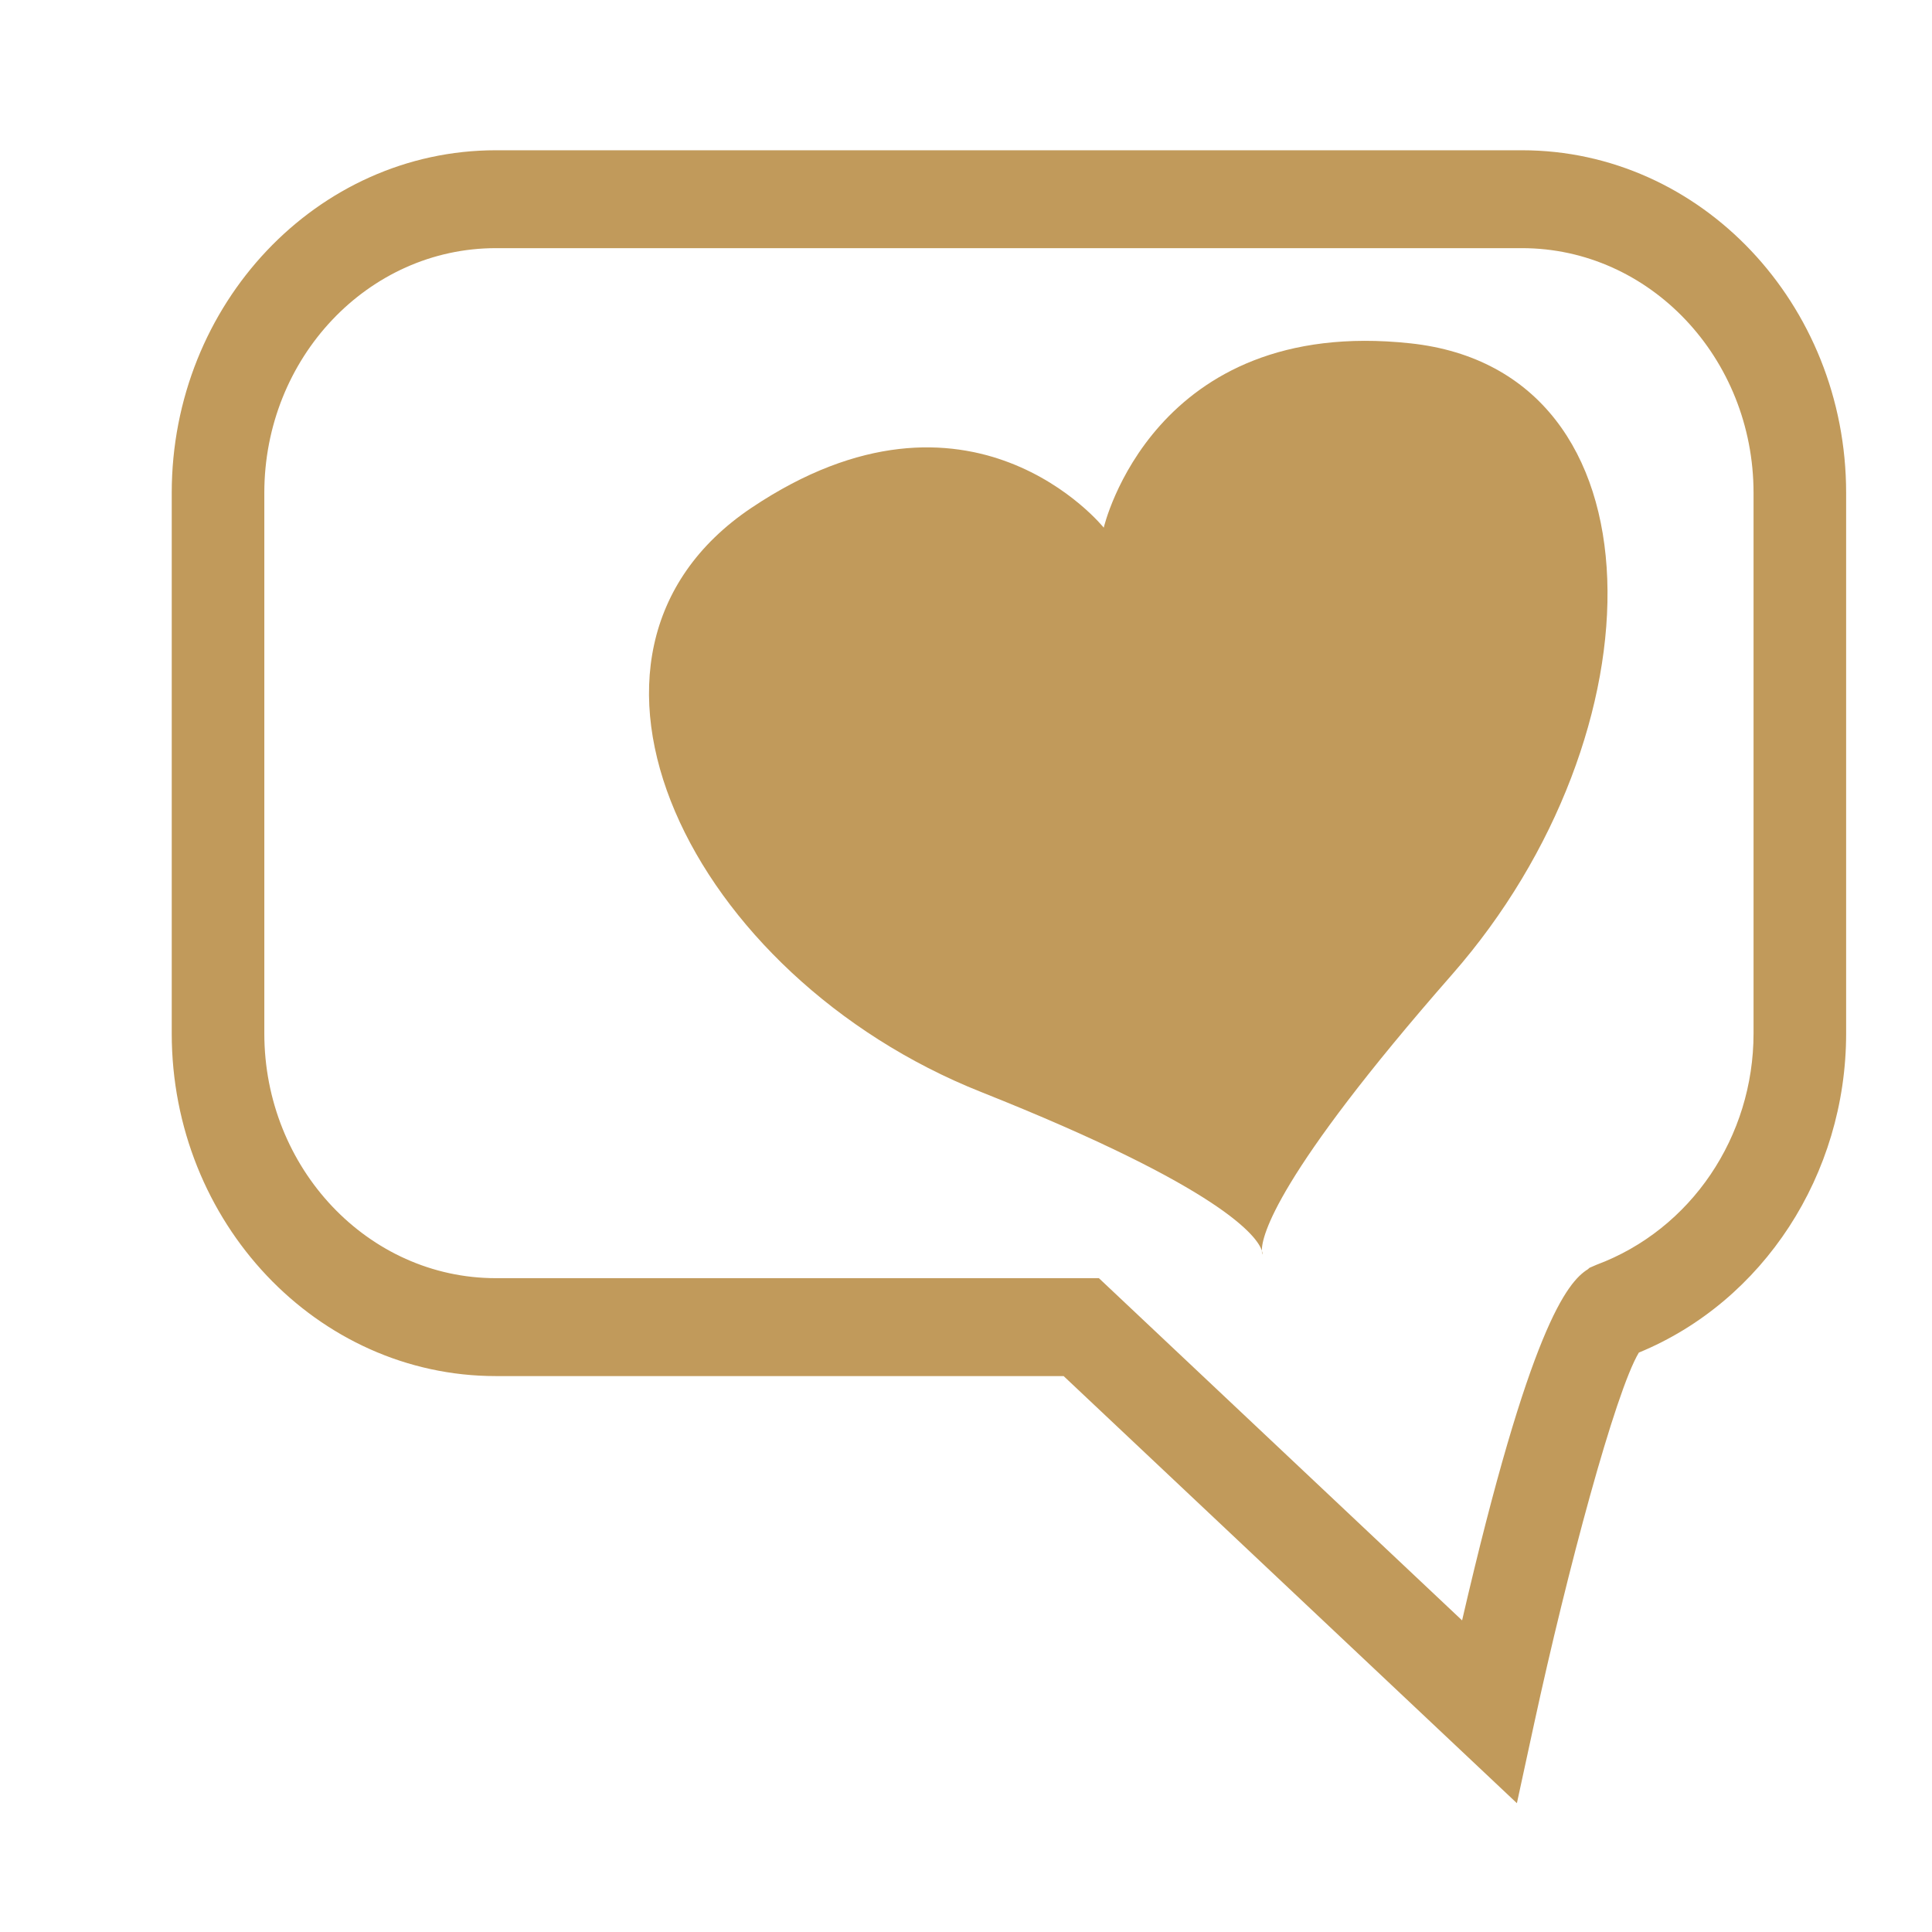
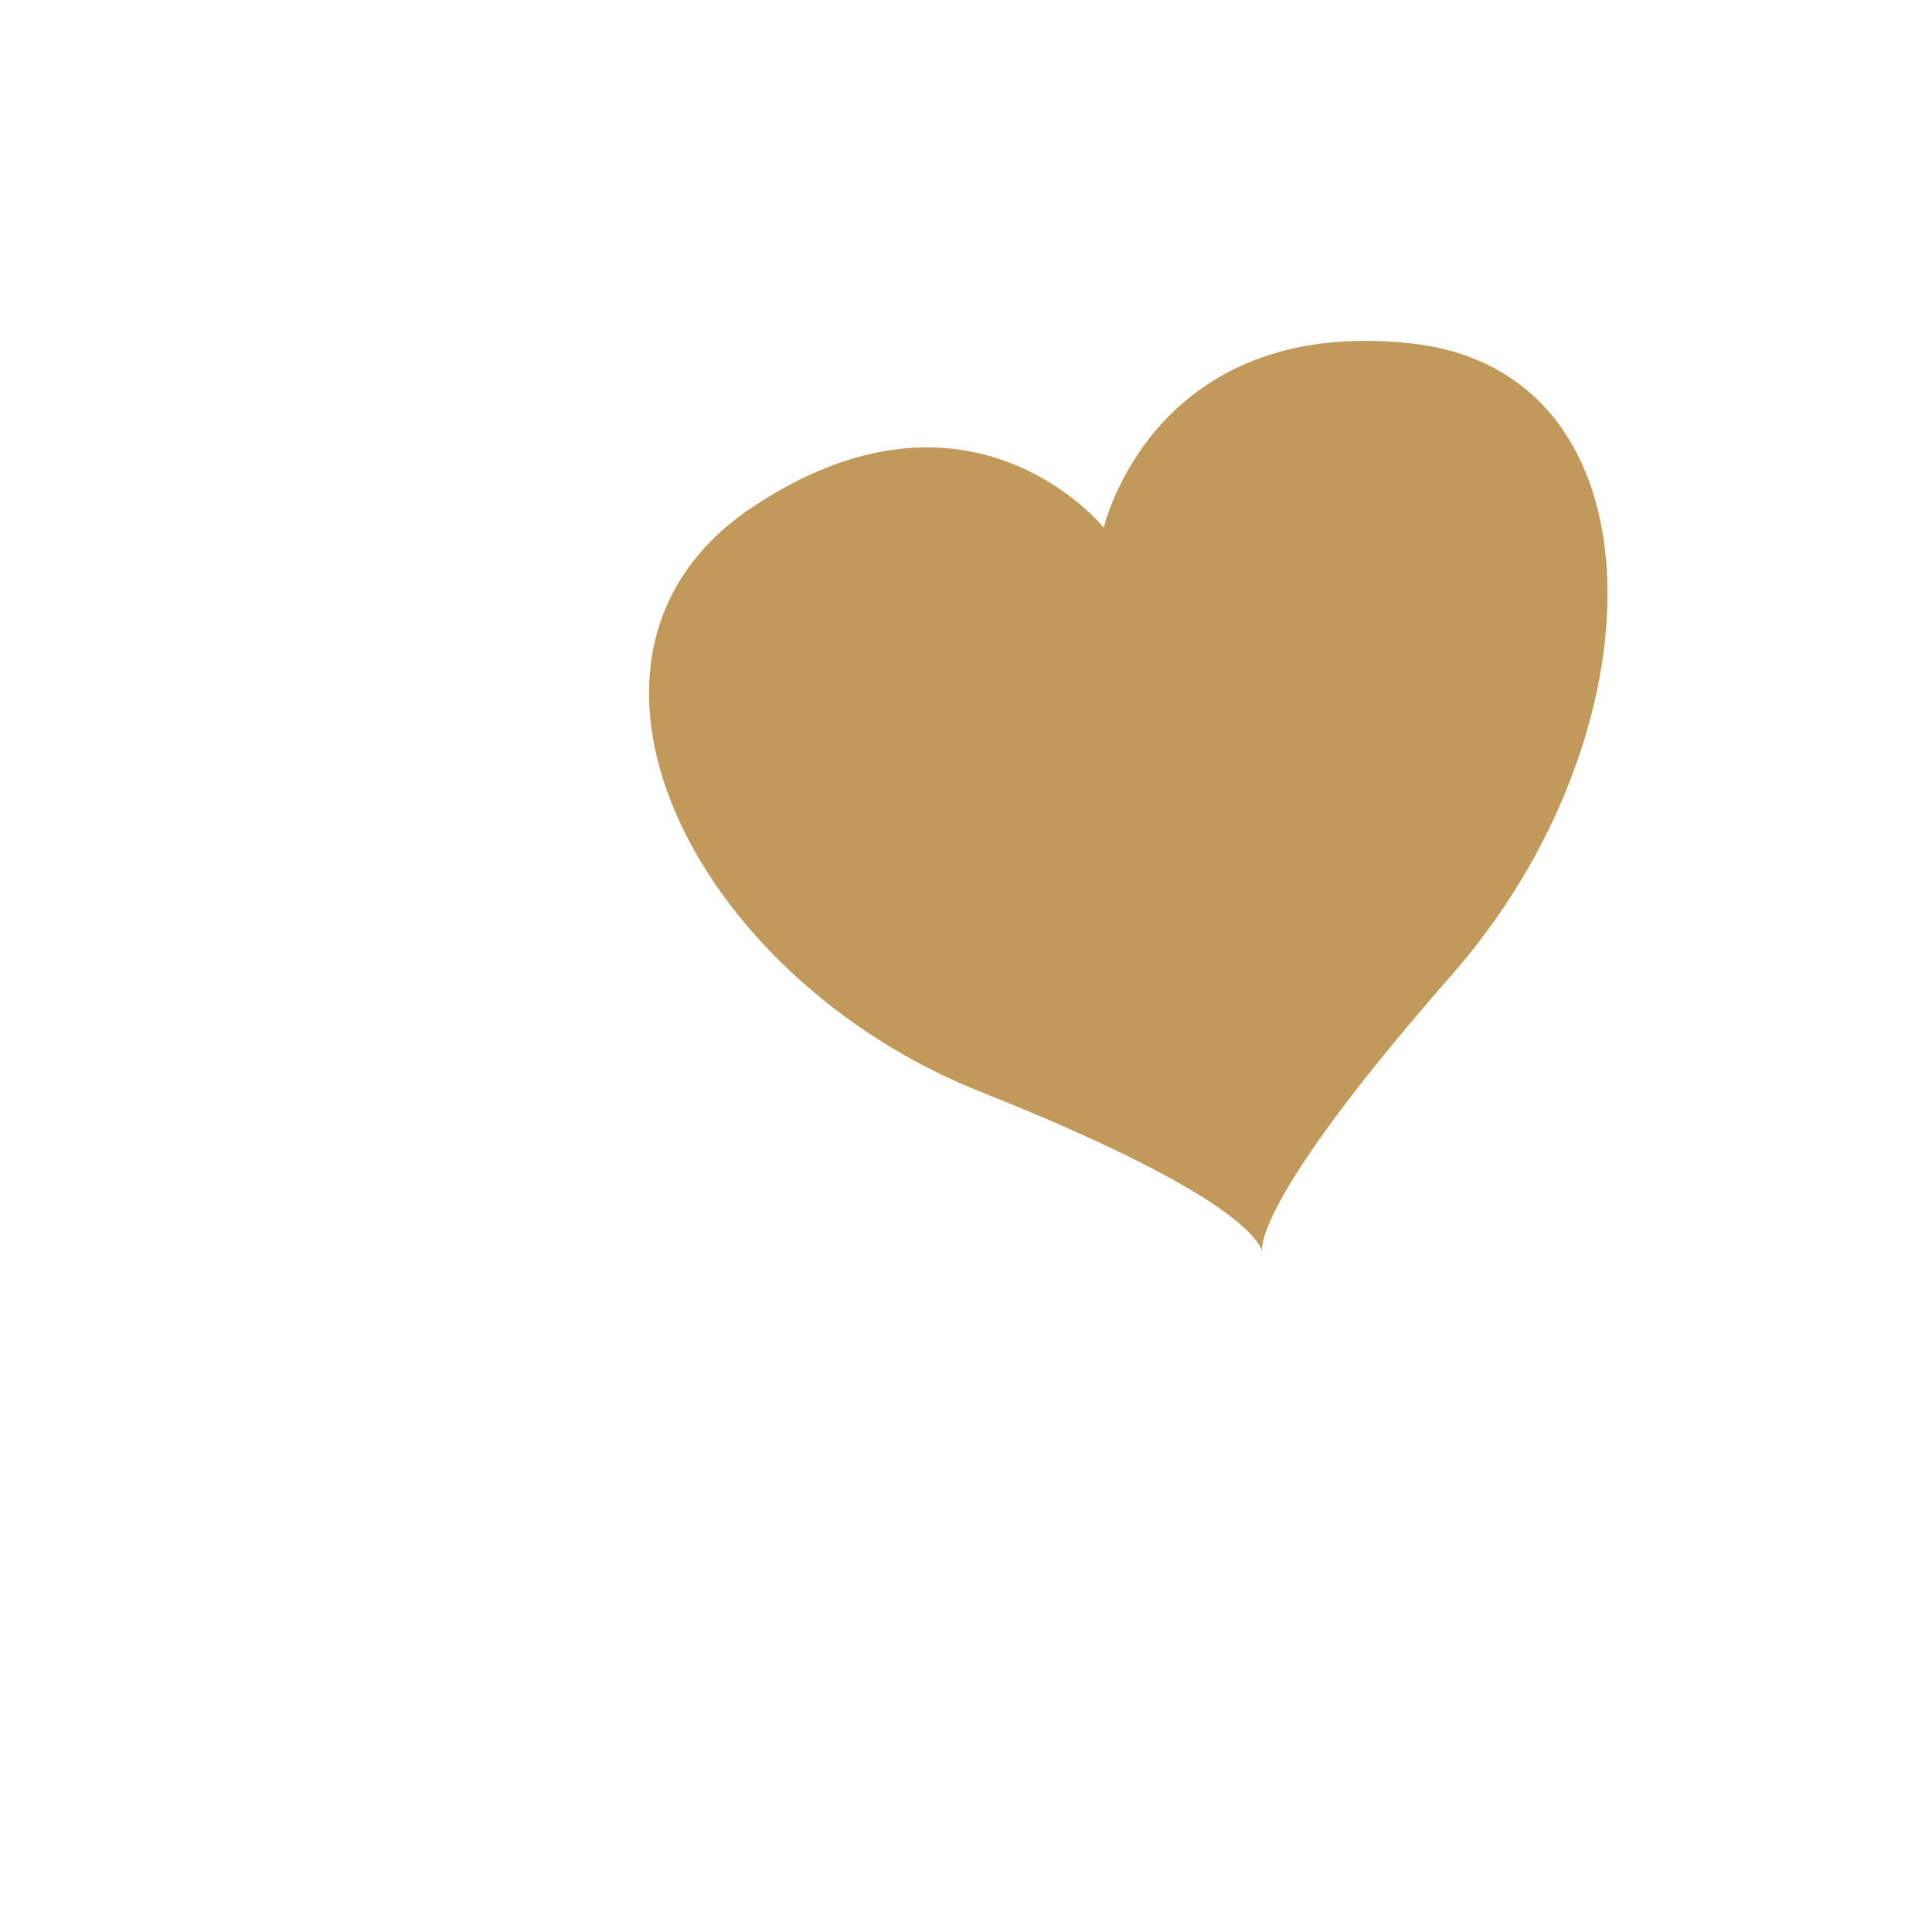
<svg xmlns="http://www.w3.org/2000/svg" width="90" height="90" viewBox="0 0 90 90" fill="none">
-   <path fill-rule="evenodd" clip-rule="evenodd" d="M81.687 48.14C81.687 52.951 78.783 57.269 74.377 58.916L74.046 59.059L73.968 59.128C73.002 59.727 71.256 61.877 68.11 75.484L51.191 59.542H23.097C17.151 59.542 12.313 54.426 12.313 48.14V22.961C12.313 16.673 17.151 11.56 23.097 11.56H70.903C76.849 11.56 81.687 16.673 81.687 22.961V48.14ZM70.903 7H23.097C14.772 7 8 14.16 8 22.962V48.141C8 56.943 14.772 64.103 23.097 64.103H49.548L70.663 84L71.477 80.243C73.007 73.188 75.247 64.839 76.344 63.009C82.139 60.625 86 54.714 86 48.141V22.962C86 14.16 79.228 7 70.903 7V7Z" fill="#C19A5B" />
-   <path fill-rule="evenodd" clip-rule="evenodd" d="M58.81 58.441C58.81 58.441 58.82 58.382 58.782 58.263C58.784 58.392 58.81 58.441 58.81 58.441" fill="#C19A5B" />
  <path fill-rule="evenodd" clip-rule="evenodd" d="M65.704 15.994C53.694 14.701 51.417 24.581 51.417 24.581C51.417 24.581 45.202 16.82 35.006 23.656C24.811 30.493 32.148 45.477 45.699 50.868C57.049 55.381 58.583 57.644 58.782 58.26C58.771 57.596 59.408 54.791 67.651 45.387C77.492 34.16 77.715 17.287 65.704 15.994" fill="#C19A5B" />
</svg>